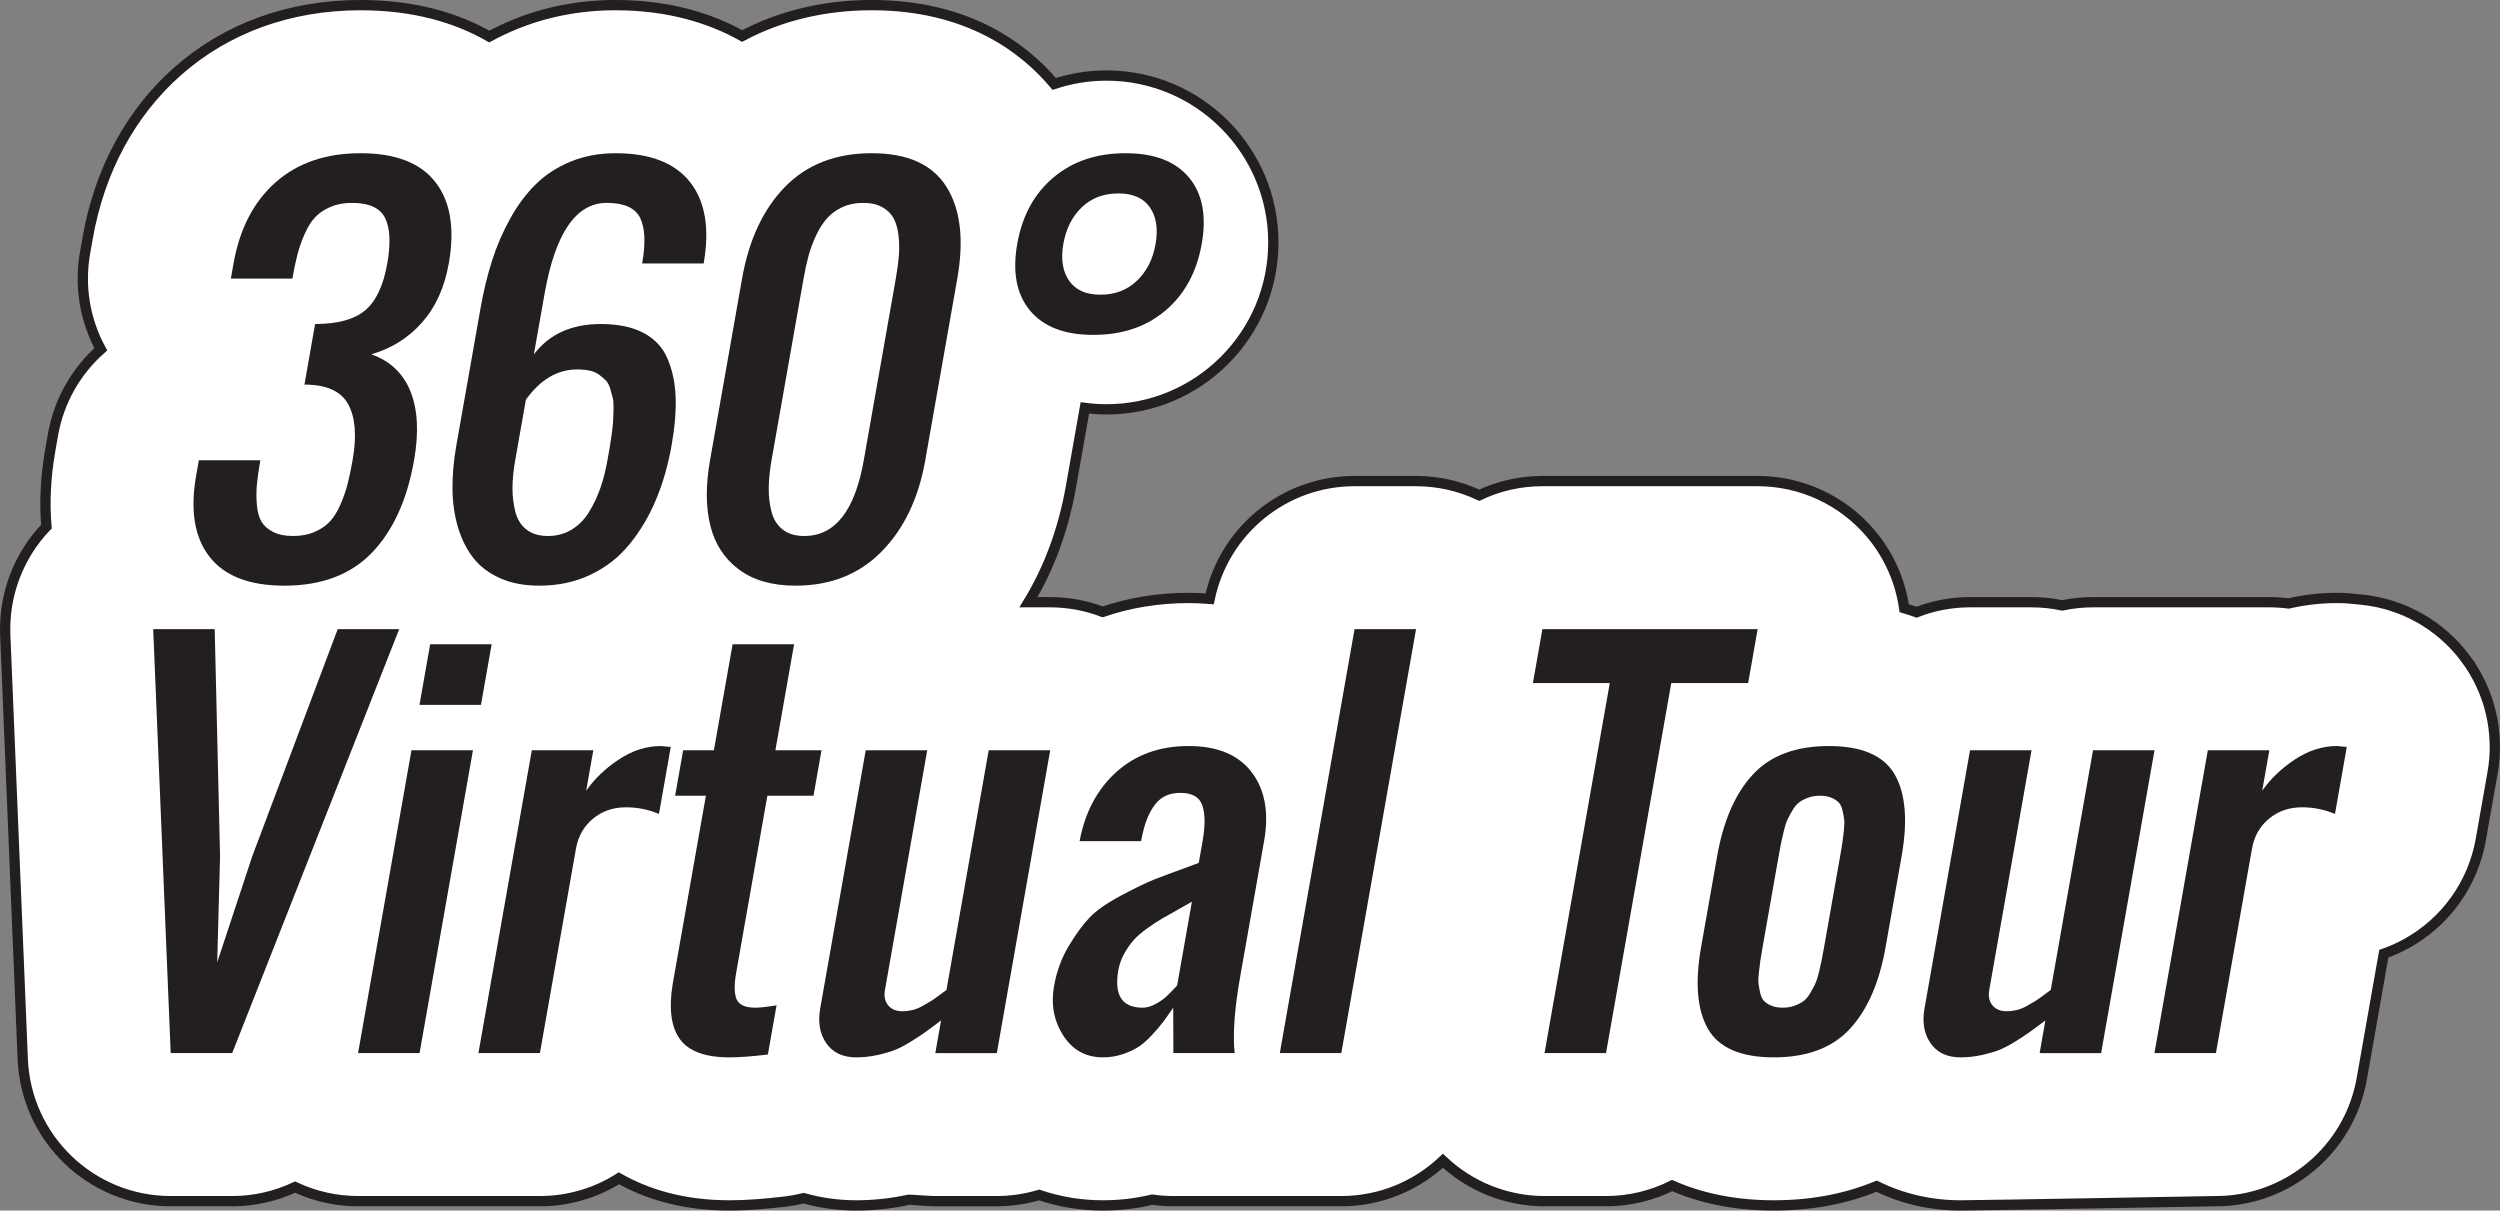
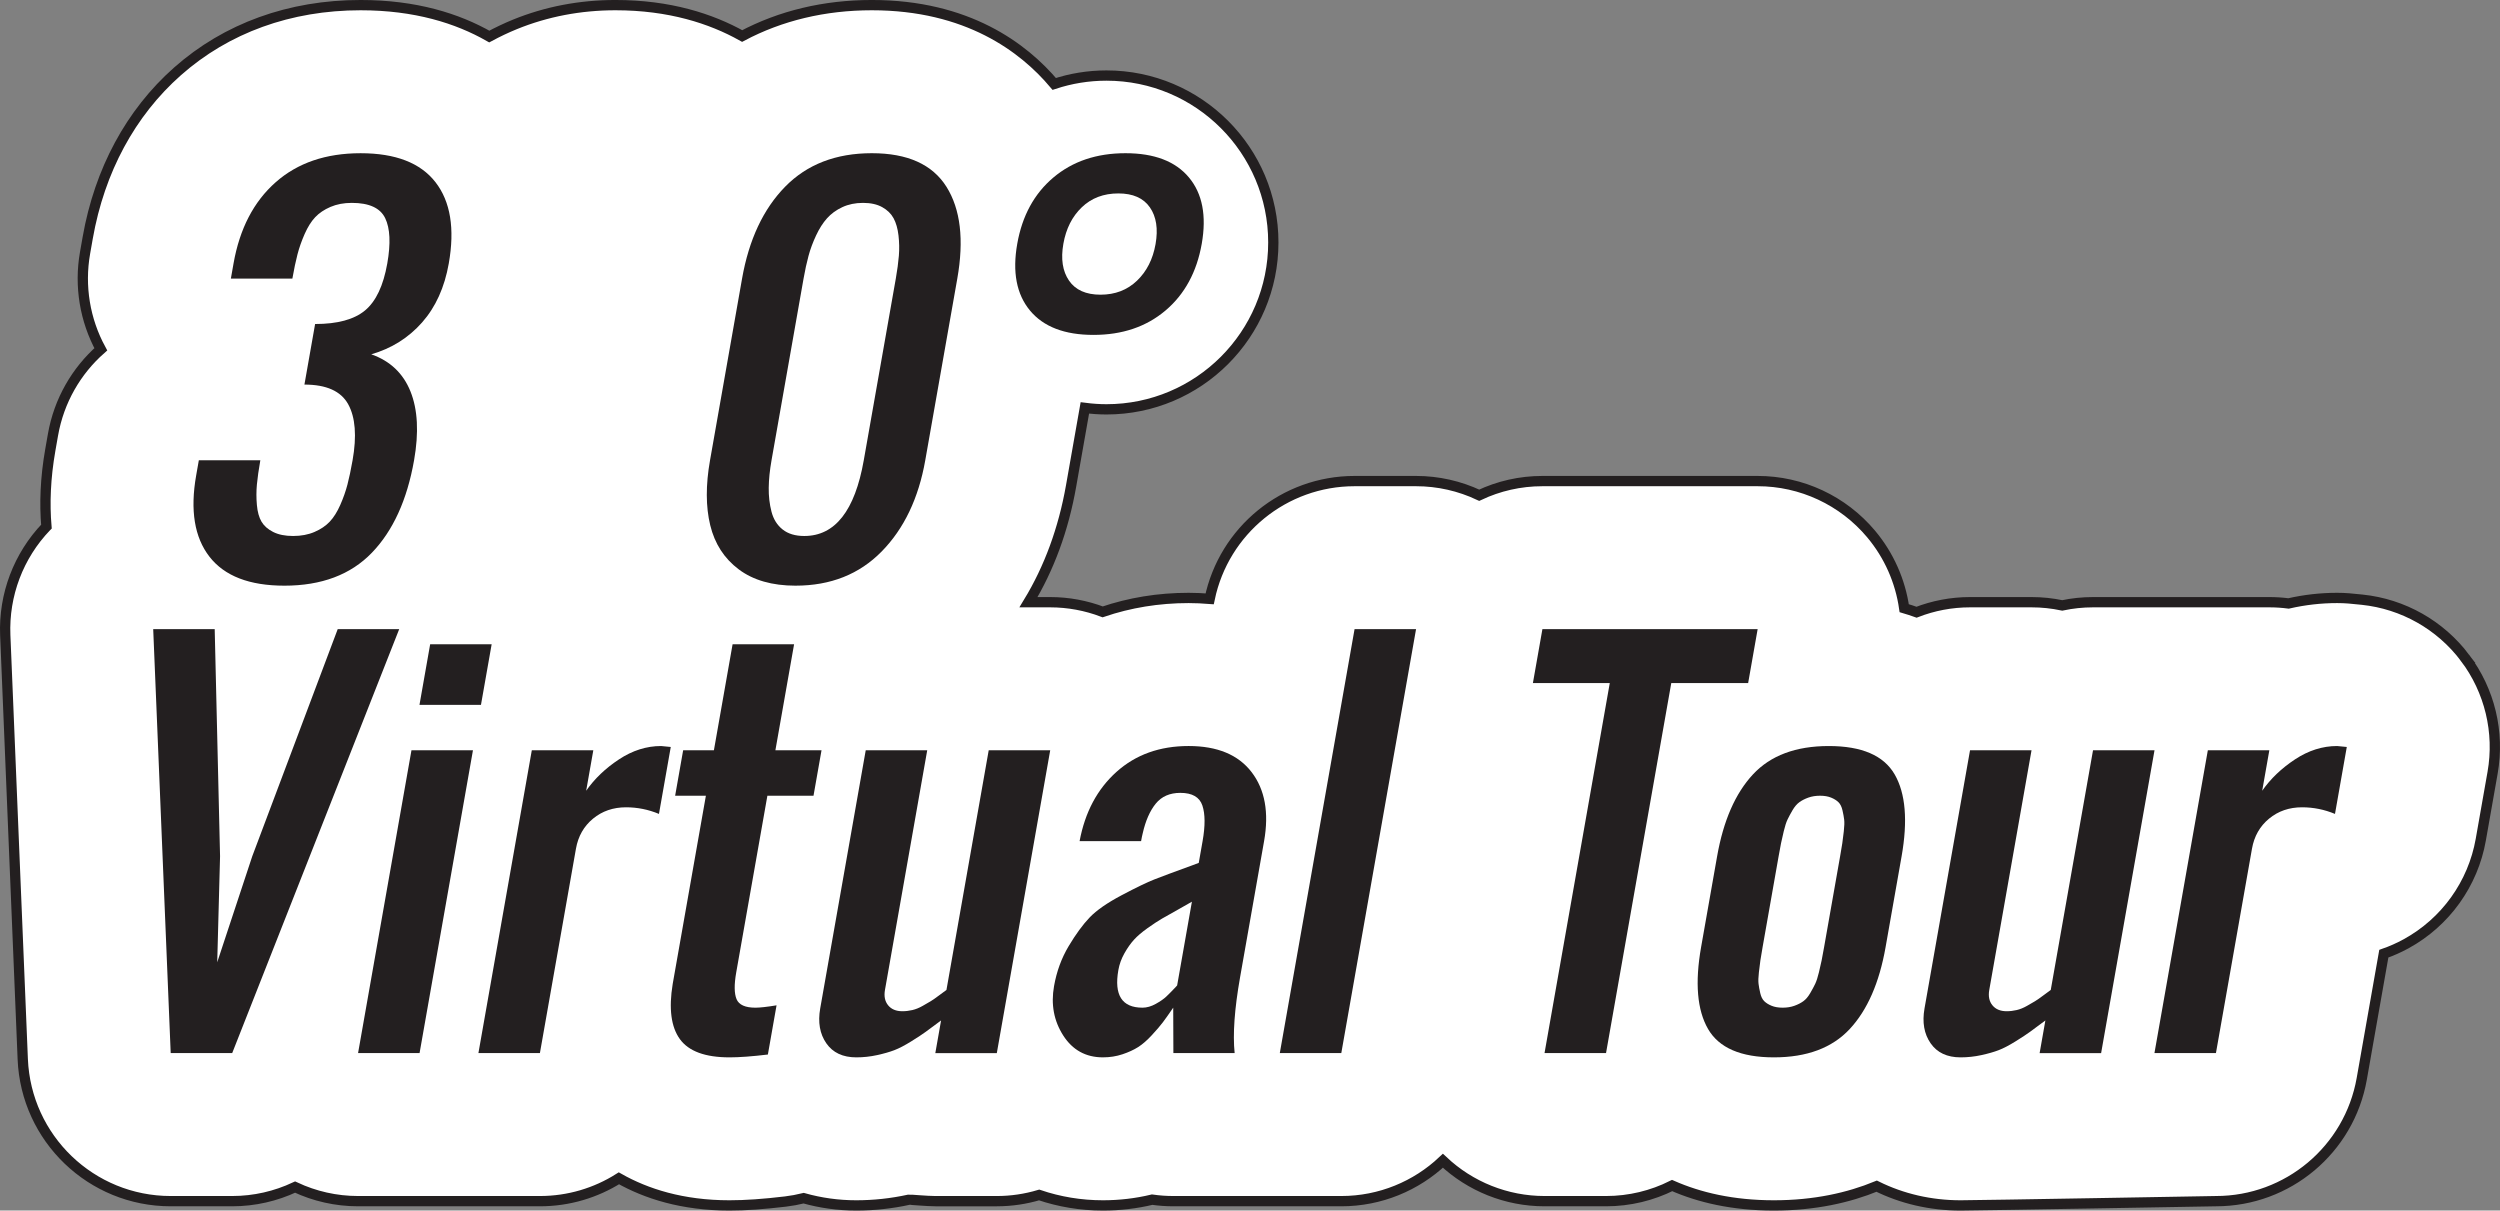
<svg xmlns="http://www.w3.org/2000/svg" id="Layer_1" data-name="Layer 1" version="1.1" viewBox="0 0 607.83 294.326">
  <rect x="0" y="0" width="607.83" height="294.326" fill="#808080" stroke="none" />
  <defs>
    <style>
      .cls-1 {
        fill: #fff;
        stroke: #231f20;
        stroke-miterlimit: 7;
        stroke-width: 2.5px;
      }

      .cls-2 {
        fill: #231f20;
        stroke-width: 0px;
      }
    </style>
  </defs>
  <path class="cls-1" d="M599.329,159.942c-6.01-7.974-15.062-13.093-24.991-14.135-2.625-.275-4.07-.427-6.11-.427-3.978,0-7.933.452-11.807,1.339-1.539-.201-3.099-.304-4.67-.304h-42.869c-2.56,0-5.063.269-7.484.782-2.434-.516-4.936-.782-7.467-.782h-14.953c-4.564,0-8.954.863-13.006,2.435-.971-.348-1.969-.677-3.001-.981-.941-6.576-3.686-12.841-8.05-18.043-6.841-8.152-16.937-12.86-27.578-12.86h-52.332c-5.466,0-10.684,1.228-15.369,3.442-4.746-2.238-9.979-3.442-15.352-3.442h-14.952c-17.089,0-31.757,12.005-35.23,28.631-1.683-.13-3.383-.217-5.116-.217-7.341,0-14.351,1.156-20.892,3.384-4.031-1.528-8.345-2.349-12.757-2.349h-5.282c5.025-8.272,8.5-17.721,10.356-28.257l3.348-18.982c1.718.222,3.465.349,5.244.349,22.41,0,40.577-18.167,40.577-40.577,0-22.41-18.167-40.577-40.577-40.577-4.433,0-8.696.721-12.689,2.035-7.478-8.872-21.151-19.157-44.356-19.157-11.54,0-22.188,2.562-31.517,7.511-7.581-4.241-17.68-7.511-30.803-7.511-8.587,0-16.8,1.57-24.437,4.679-2.156.879-4.234,1.874-6.247,2.958-7.771-4.434-17.987-7.637-31.284-7.637-17.22,0-32.617,5.574-44.527,16.117-11.387,10.078-18.932,24.061-21.817,40.432l-.649,3.682c-1.428,8.093-.034,16.354,3.825,23.451-5.936,5.244-10.157,12.448-11.616,20.732l-.647,3.676c-1.217,6.9-1.43,13.116-.956,18.689-.004.004-.008.008-.012.012-6.789,7.075-10.398,16.613-9.994,26.41l4.253,103.074c.796,19.288,16.665,34.516,35.97,34.516h14.951c5.403,0,10.6-1.219,15.292-3.422,4.736,2.226,9.955,3.422,15.313,3.422h44.213c7.011,0,13.613-2.023,19.205-5.554,6.617,3.747,15.407,6.589,26.871,6.589,3.881,0,8.344-.31,13.646-.946,1.499-.18,2.97-.453,4.407-.811,4.062,1.146,8.349,1.757,12.785,1.757,4.301,0,8.604-.466,12.796-1.388.191-.042,4.449.353,6.427.353h14.952c3.562,0,7.015-.529,10.288-1.505,4.88,1.658,10.093,2.54,15.521,2.54,4.069,0,8.076-.471,11.96-1.402,1.685.242,3.408.367,5.16.367h40.825c9.479,0,18.21-3.698,24.704-9.824,6.643,6.271,15.468,9.824,24.708,9.824h14.951c5.743,0,11.21-1.363,16.074-3.794,6.578,2.9,14.715,4.829,24.744,4.829,9.91,0,18.169-1.874,24.986-4.676,6.149,3.042,13.074,4.676,20.396,4.676,4.303,0,62.092-1.035,62.092-1.035,17.471,0,32.42-12.544,35.453-29.749l5.363-30.417c1.854-.648,3.667-1.452,5.416-2.41,9.585-5.248,16.268-14.565,18.164-25.327l2.869-16.277c1.733-9.833-.695-19.944-6.705-27.918Z" />
  <g>
    <path class="cls-2" d="M69.134,142.396c-8.489,0-14.559-2.349-18.207-7.046-3.65-4.697-4.727-11.283-3.232-19.758l.648-3.682h14.952c-.405,2.302-.685,4.267-.835,5.896-.152,1.63-.152,3.288-.002,4.975.15,1.688.525,3.04,1.125,4.055.6,1.017,1.543,1.852,2.83,2.503,1.287.652,2.902.978,4.851.978,1.946,0,3.679-.325,5.194-.978,1.517-.651,2.754-1.486,3.712-2.503.958-1.015,1.81-2.366,2.556-4.055.744-1.687,1.328-3.345,1.752-4.975.425-1.63.84-3.595,1.245-5.896,1.042-5.904.684-10.448-1.071-13.632-1.757-3.183-5.301-4.773-10.635-4.773l2.596-14.726c5.451,0,9.5-1.102,12.148-3.308,2.646-2.204,4.447-6.011,5.4-11.417.859-4.869.688-8.541-.511-11.015-1.2-2.474-3.901-3.711-8.106-3.711-1.948,0-3.679.326-5.196.979-1.517.652-2.754,1.486-3.712,2.502-.958,1.017-1.81,2.368-2.555,4.055-.746,1.688-1.33,3.346-1.753,4.977-.425,1.63-.838,3.595-1.243,5.896h-14.953l.649-3.682c1.487-8.436,4.896-15.013,10.226-19.729,5.328-4.716,12.217-7.074,20.667-7.074,8.487,0,14.557,2.349,18.206,7.046,3.648,4.698,4.727,11.284,3.232,19.758-1.027,5.829-3.195,10.612-6.502,14.351-3.307,3.739-7.422,6.318-12.344,7.736,4.582,1.61,7.76,4.622,9.533,9.03,1.772,4.411,2.064,9.99.874,16.738-1.704,9.663-5.128,17.161-10.272,22.49-5.146,5.33-12.235,7.995-21.268,7.995Z" />
-     <path class="cls-2" d="M131.102,142.396c-3.583,0-6.729-.595-9.439-1.783-2.71-1.188-4.886-2.818-6.526-4.889-1.641-2.071-2.896-4.553-3.768-7.449-.872-2.895-1.324-6.02-1.355-9.375-.031-3.354.284-6.911.947-10.67l5.842-33.132c.744-4.217,1.685-8.118,2.824-11.705,1.138-3.584,2.619-7.017,4.443-10.295s3.911-6.068,6.264-8.369c2.354-2.302,5.176-4.122,8.47-5.465,3.292-1.341,6.905-2.013,10.839-2.013,8.41,0,14.459,2.349,18.148,7.046,3.688,4.698,4.785,11.284,3.291,19.758h-14.952c.865-4.908.706-8.59-.477-11.044-1.184-2.453-3.896-3.682-8.141-3.682-7.476,0-12.513,7.363-15.108,22.088l-2.597,14.725c3.746-4.908,9.163-7.362,16.251-7.362,4.205,0,7.67.72,10.395,2.157s4.673,3.528,5.845,6.27c1.172,2.742,1.826,5.819,1.964,9.231.138,3.413-.185,7.344-.969,11.792-.852,4.831-2.119,9.251-3.798,13.258-1.681,4.007-3.813,7.603-6.399,10.784-2.586,3.184-5.749,5.666-9.49,7.449s-7.909,2.675-12.503,2.675ZM128.015,128.764c1.336,1.035,3.075,1.553,5.217,1.553,2.141,0,4.062-.518,5.764-1.553s3.113-2.474,4.236-4.314c1.121-1.84,2.04-3.786,2.752-5.838.713-2.052,1.281-4.285,1.707-6.701.257-1.456.451-2.56.584-3.308.131-.747.289-1.812.475-3.191.186-1.381.294-2.445.329-3.192.034-.748.065-1.697.095-2.848.026-1.15-.041-2.042-.201-2.675-.162-.633-.369-1.38-.627-2.242-.257-.864-.617-1.524-1.08-1.985-.465-.46-1.006-.92-1.626-1.38-.62-.461-1.38-.786-2.28-.979-.901-.191-1.896-.287-2.986-.287-4.828,0-9,2.454-12.513,7.361l-2.597,14.726c-.433,2.454-.652,4.698-.661,6.73-.008,2.033.226,3.969.699,5.809.473,1.841,1.378,3.279,2.714,4.314Z" />
    <path class="cls-2" d="M193.421,142.396c-5.686,0-10.289-1.323-13.814-3.969-3.524-2.646-5.833-6.222-6.928-10.727-1.094-4.506-1.109-9.769-.048-15.79l7.79-44.174c1.67-9.472,5.162-16.92,10.48-22.347,5.317-5.426,12.337-8.139,21.06-8.139,8.683,0,14.734,2.723,18.155,8.167,3.42,5.445,4.299,12.885,2.635,22.318l-7.789,44.174c-1.629,9.242-5.162,16.633-10.598,22.174s-12.416,8.312-20.943,8.312ZM195.551,130.316c7.477,0,12.296-6.135,14.459-18.406l7.79-44.174c.364-2.071.612-3.92.745-5.552.131-1.629.101-3.278-.092-4.946-.193-1.668-.591-3.057-1.191-4.17-.603-1.111-1.525-2.013-2.766-2.703-1.241-.69-2.796-1.036-4.665-1.036s-3.547.346-5.03,1.036c-1.485.69-2.724,1.592-3.718,2.703-.995,1.113-1.883,2.502-2.663,4.17-.782,1.668-1.394,3.317-1.836,4.946-.443,1.632-.848,3.48-1.212,5.552l-7.79,44.174c-.426,2.416-.653,4.641-.679,6.673-.029,2.032.194,3.969.668,5.81s1.378,3.288,2.711,4.342c1.331,1.056,3.088,1.582,5.269,1.582Z" />
    <path class="cls-2" d="M283.363,75.501c-4.668,3.95-10.506,5.924-17.516,5.924-7.008,0-12.149-1.974-15.424-5.924-3.275-3.949-4.309-9.355-3.099-16.221,1.204-6.825,4.138-12.203,8.803-16.134s10.501-5.896,17.51-5.896,12.152,1.965,15.431,5.896c3.279,3.931,4.316,9.309,3.112,16.134-1.21,6.865-4.149,12.271-8.817,16.221ZM259.912,68.225c1.563,2.282,4.117,3.423,7.66,3.423s6.498-1.131,8.863-3.395c2.365-2.262,3.872-5.233,4.521-8.915.648-3.682.189-6.652-1.377-8.915-1.568-2.263-4.124-3.394-7.667-3.394-3.582,0-6.544,1.121-8.886,3.365-2.343,2.242-3.839,5.204-4.488,8.886-.648,3.682-.191,6.663,1.373,8.944Z" />
    <path class="cls-2" d="M41.502,256.042l-4.253-103.074h14.951l1.303,55.219-.689,25.769,8.516-25.769,20.775-55.219h14.951l-40.603,103.074h-14.951Z" />
    <path class="cls-2" d="M87.058,256.042l12.982-73.624h14.951l-12.981,73.624h-14.952ZM101.988,171.375l2.596-14.726h14.952l-2.597,14.726h-14.951Z" />
    <path class="cls-2" d="M116.319,256.042l12.981-73.624h14.953l-1.734,9.836c2.031-2.914,4.689-5.454,7.973-7.622,3.281-2.165,6.695-3.249,10.238-3.249.117,0,.901.077,2.354.23l-2.869,16.277c-2.576-1.073-5.246-1.61-8.01-1.61-3.115,0-5.789.92-8.021,2.761-2.233,1.841-3.616,4.276-4.15,7.305l-8.763,49.696h-14.952Z" />
    <path class="cls-2" d="M177.346,257.078c-5.88,0-9.894-1.477-12.04-4.43-2.146-2.951-2.731-7.42-1.754-13.401l8.073-45.785h-7.476l1.947-11.044h7.477l4.543-25.769h14.952l-4.544,25.769h11.215l-1.948,11.044h-11.214l-7.576,42.966c-.521,2.954-.494,5.119.08,6.501.574,1.38,2.107,2.07,4.6,2.07,1.09,0,2.798-.191,5.125-.575l-2.109,11.964c-3.82.46-6.937.69-9.351.69Z" />
    <path class="cls-2" d="M208.184,257.078c-3.271,0-5.698-1.141-7.281-3.423-1.583-2.281-2.077-5.109-1.483-8.484l11.066-62.753h14.951l-10.273,58.267c-.271,1.534-.014,2.781.771,3.739.785.959,1.937,1.438,3.455,1.438.817,0,1.632-.095,2.445-.287.812-.191,1.641-.527,2.484-1.007s1.504-.863,1.984-1.15c.479-.288,1.178-.776,2.098-1.467s1.49-1.111,1.713-1.266l10.273-58.267h14.953l-12.982,73.624h-14.952l1.399-7.937c-1.703,1.265-2.945,2.185-3.729,2.76s-1.961,1.353-3.535,2.33-2.936,1.688-4.084,2.128c-1.148.441-2.553.843-4.213,1.208-1.662.364-3.349.547-5.062.547Z" />
    <path class="cls-2" d="M268.167,257.078c-4.167,0-7.389-1.773-9.664-5.321-2.274-3.546-3.02-7.544-2.235-11.992.629-3.566,1.813-6.807,3.554-9.721s3.445-5.243,5.116-6.989c1.67-1.744,4.266-3.546,7.786-5.406,3.521-1.859,6.16-3.135,7.918-3.825,1.756-.69,4.797-1.82,9.125-3.394.748-.268,1.311-.479,1.688-.633l.933-5.292c.656-3.719.64-6.604-.051-8.656-.688-2.051-2.475-3.077-5.355-3.077-2.57,0-4.564.873-5.981,2.617-1.417,1.745-2.475,4.151-3.171,7.218-.113.424-.244,1.057-.393,1.898h-14.952c1.321-7.055,4.317-12.672,8.987-16.853,4.67-4.179,10.51-6.27,17.518-6.27,6.971,0,12.076,2.119,15.321,6.355,3.243,4.237,4.253,9.827,3.029,16.767l-5.842,33.131c-1.353,7.67-1.792,13.805-1.317,18.406h-14.894l-.039-11.043c-1.05,1.534-1.892,2.723-2.527,3.566-.636.843-1.53,1.889-2.685,3.134-1.153,1.247-2.258,2.206-3.311,2.877s-2.323,1.256-3.813,1.754c-1.489.498-3.072.748-4.745.748ZM277.773,244.999c1.051,0,2.127-.307,3.229-.921,1.1-.612,1.955-1.208,2.562-1.782.607-.575,1.365-1.342,2.274-2.301.151-.191.271-.326.363-.403l3.591-20.361c-.698.422-1.846,1.074-3.441,1.955-1.596.883-2.872,1.603-3.825,2.157-.956.557-2.123,1.323-3.501,2.301-1.38.978-2.48,1.918-3.301,2.818-.821.901-1.6,2.004-2.336,3.308s-1.229,2.666-1.479,4.083c-1.075,6.098.879,9.146,5.863,9.146Z" />
    <path class="cls-2" d="M311.161,256.042l18.175-103.074h14.952l-18.175,103.074h-14.952Z" />
    <path class="cls-2" d="M375.524,256.042l15.862-89.96h-18.69l2.312-13.114h52.332l-2.312,13.114h-18.69l-15.862,89.96h-14.951Z" />
    <path class="cls-2" d="M449.74,250.176c-4.277,4.601-10.426,6.902-18.446,6.902-8.021,0-13.359-2.302-16.013-6.902-2.654-4.602-3.217-11.235-1.689-19.902l3.895-22.087c1.528-8.666,4.431-15.3,8.708-19.901,4.276-4.602,10.425-6.902,18.446-6.902s13.358,2.301,16.013,6.902,3.217,11.235,1.688,19.901l-3.895,22.087c-1.527,8.667-4.43,15.301-8.707,19.902ZM430.73,244.538c.744.308,1.643.461,2.693.461,1.052,0,2.002-.153,2.855-.461.852-.306,1.58-.68,2.184-1.121.604-.44,1.156-1.093,1.658-1.955.503-.863.908-1.62,1.219-2.272.309-.651.611-1.591.906-2.818.293-1.228.513-2.194.658-2.905.144-.709.341-1.772.592-3.192l3.895-22.087c.25-1.418.428-2.482.534-3.192.104-.709.227-1.677.366-2.904.138-1.227.166-2.166.087-2.818-.08-.652-.218-1.41-.417-2.272-.197-.862-.521-1.515-.969-1.955s-1.044-.814-1.788-1.122c-.745-.307-1.642-.46-2.693-.46-1.051,0-2.003.153-2.855.46-.852.308-1.58.682-2.183,1.122-.604.44-1.156,1.093-1.66,1.955-.502.862-.908,1.62-1.218,2.272s-.611,1.592-.905,2.818c-.295,1.228-.515,2.195-.658,2.904-.146.71-.342,1.774-.592,3.192l-3.895,22.087c-.251,1.42-.43,2.483-.534,3.192-.106.711-.229,1.678-.366,2.905-.139,1.228-.168,2.167-.088,2.818.079.652.218,1.409.416,2.272.199.862.522,1.515.971,1.955.447.441,1.043.815,1.787,1.121Z" />
    <path class="cls-2" d="M476.675,257.078c-3.271,0-5.697-1.141-7.281-3.423-1.584-2.281-2.078-5.109-1.482-8.484l11.064-62.753h14.953l-10.274,58.267c-.271,1.534-.015,2.781.771,3.739.785.959,1.938,1.438,3.456,1.438.817,0,1.632-.095,2.445-.287.812-.191,1.641-.527,2.484-1.007s1.505-.863,1.983-1.15c.48-.288,1.18-.776,2.099-1.467.92-.69,1.49-1.111,1.713-1.266l10.274-58.267h14.951l-12.981,73.624h-14.952l1.399-7.937c-1.702,1.265-2.946,2.185-3.728,2.76-.783.575-1.961,1.353-3.536,2.33-1.574.978-2.936,1.688-4.083,2.128-1.149.441-2.555.843-4.215,1.208-1.661.364-3.348.547-5.061.547Z" />
    <path class="cls-2" d="M523.815,256.042l12.981-73.624h14.953l-1.734,9.836c2.031-2.914,4.689-5.454,7.973-7.622,3.281-2.165,6.695-3.249,10.238-3.249.117,0,.901.077,2.354.23l-2.869,16.277c-2.576-1.073-5.246-1.61-8.01-1.61-3.115,0-5.789.92-8.021,2.761-2.233,1.841-3.616,4.276-4.15,7.305l-8.763,49.696h-14.952Z" />
  </g>
</svg>